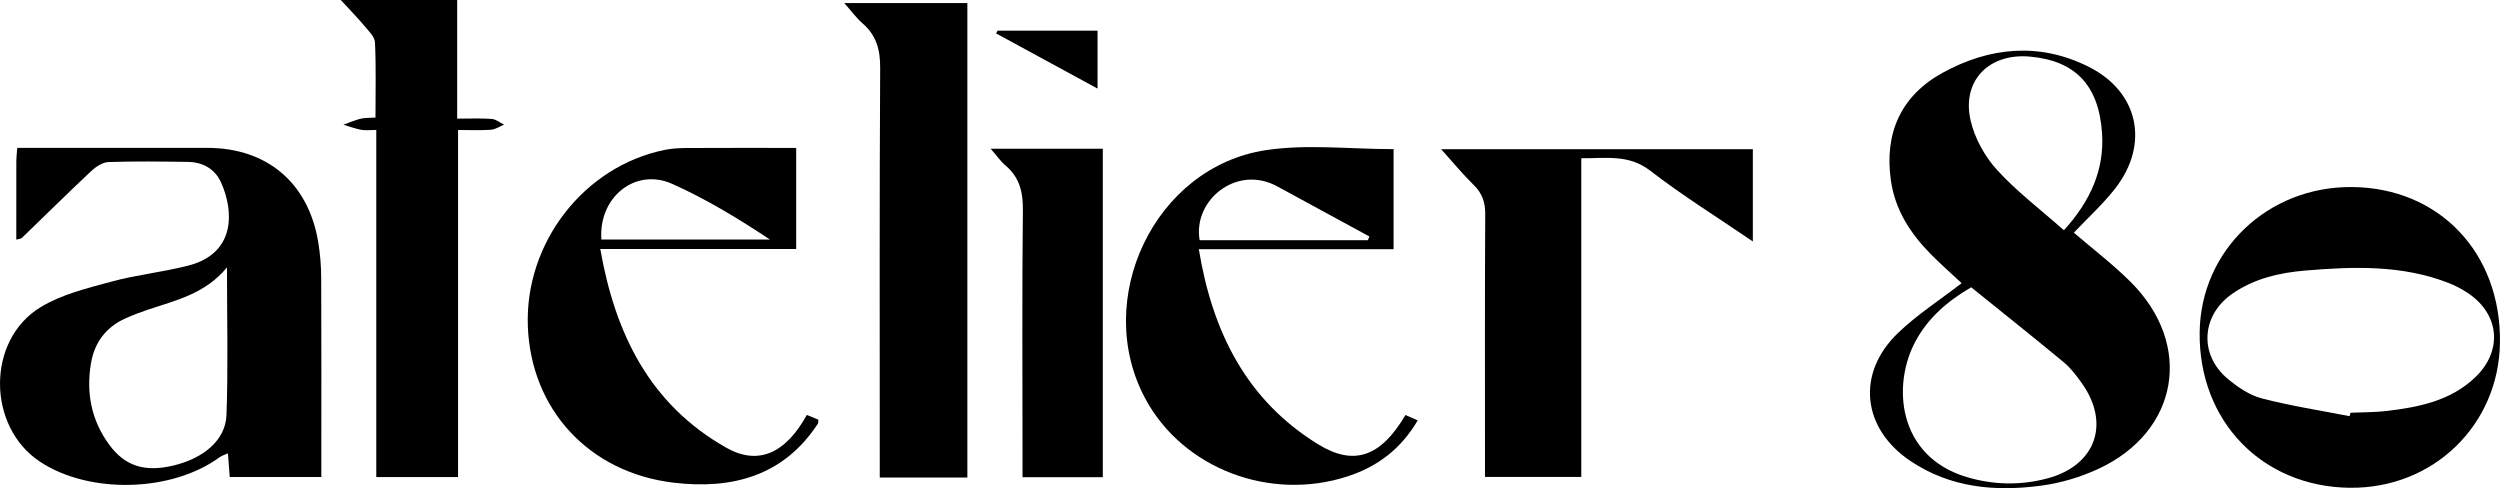
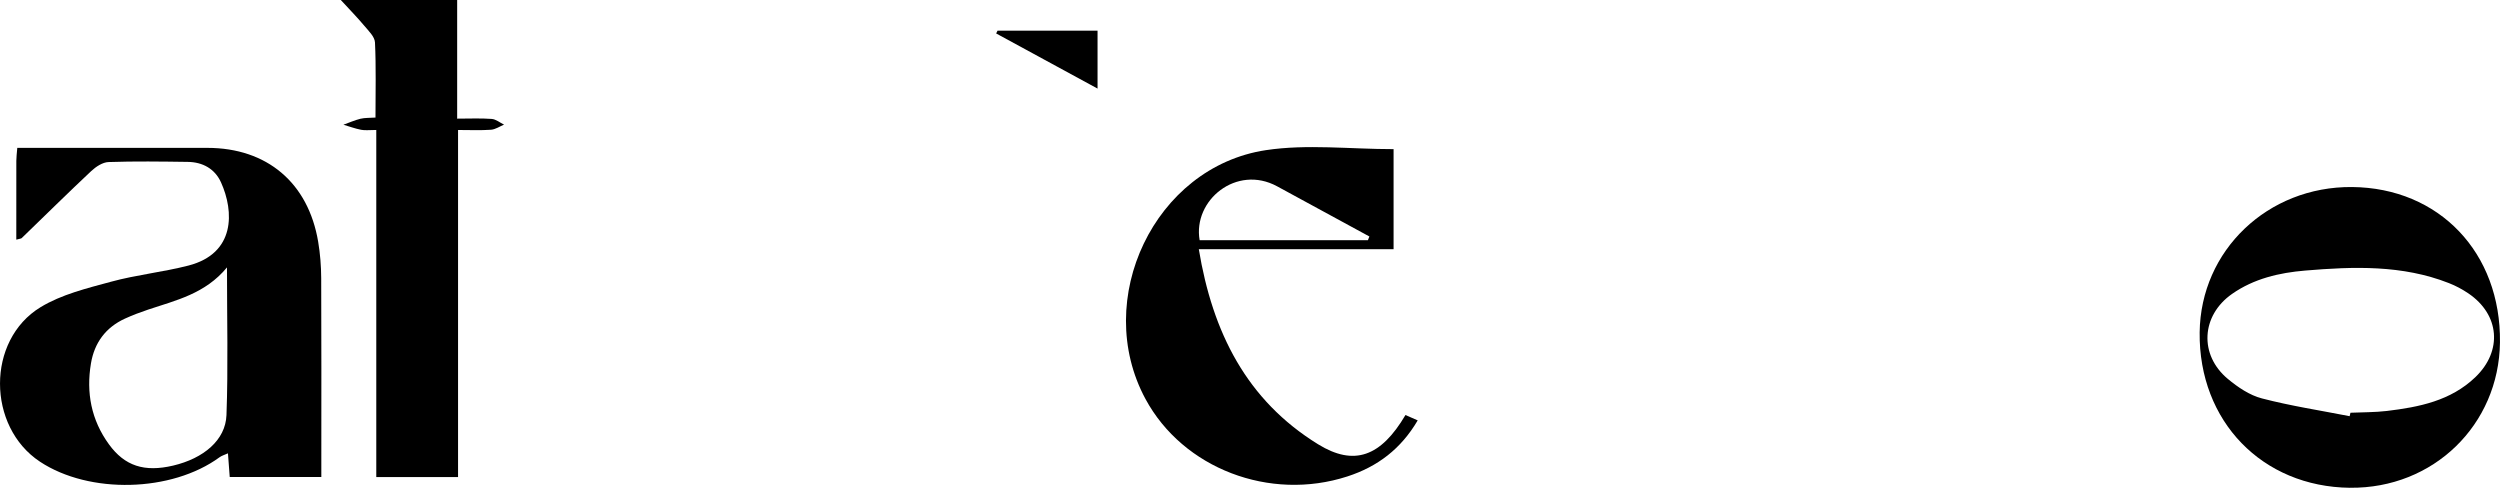
<svg xmlns="http://www.w3.org/2000/svg" id="Calque_1" data-name="Calque 1" viewBox="0 0 788.51 153.97">
-   <path d="m5.14,75.57c0-8.58-.01-16.72.01-24.86,0-1.14.16-2.27.3-4.07,1.92,0,3.69,0,5.46,0,18.17,0,36.33,0,54.5,0,18.79,0,31.84,11.02,34.95,29.65.63,3.76.93,7.61.95,11.42.09,19,.04,38,.04,57.01,0,1.8,0,3.6,0,5.73h-28.89c-.18-2.44-.35-4.71-.56-7.47-1.06.49-1.96.73-2.65,1.24-15.11,11.05-41.04,11.7-56.64,1.4-16.71-11.04-16.96-38.3.18-48.73,6.62-4.03,14.65-5.97,22.26-8.04,8-2.18,16.35-3.02,24.38-5.09,14.89-3.83,14.42-17.09,10.28-26.24-1.93-4.27-5.77-6.4-10.48-6.46-8.33-.11-16.67-.24-24.99.05-1.86.06-3.98,1.46-5.44,2.82-7.41,6.95-14.64,14.1-21.95,21.16-.2.19-.58.18-1.7.49Zm66.46,8.76c-6.85,8.32-16.05,10.37-24.82,13.3-2.51.84-5,1.78-7.41,2.88-6.04,2.78-9.58,7.58-10.68,14.09-1.55,9.25.08,17.85,5.67,25.54,4.96,6.82,11.14,8.86,20.25,6.71,9.6-2.27,16.53-8.03,16.82-15.93.55-15.06.16-30.16.16-46.6Z" />
-   <path d="m654.11,73.39c5.89,5.07,12.26,9.92,17.88,15.51,19.92,19.83,15.25,47.2-10.15,58.98-5.64,2.62-11.9,4.48-18.07,5.3-14.46,1.93-28.59.69-41.21-7.78-15.22-10.22-17.19-27.56-3.99-40.31,6.03-5.82,13.24-10.43,20.14-15.78-3.07-2.87-6.51-5.89-9.72-9.14-6.44-6.52-11.28-13.96-12.6-23.28-2.11-14.94,3.18-26.72,16.37-33.96,14.83-8.13,30.5-9.6,45.92-1.92,15.89,7.91,19.37,24.44,8.45,38.45-3.86,4.95-8.58,9.22-13.03,13.93Zm-32.39,17.22c-7.71,4.49-13.61,9.76-17.51,16.93-7.56,13.9-5.71,36.39,16.07,42.91,8.43,2.53,17.06,2.71,25.61.4,15.13-4.09,19.82-17.31,10.66-30.08-1.64-2.29-3.38-4.64-5.52-6.42-9.72-8.05-19.6-15.9-29.32-23.75Zm29.25-18c8.49-9.33,12.8-19.24,12.02-30.68-1.03-15.22-8.61-22.82-22.77-24.08-12.94-1.15-21.6,7.68-18.66,20.24,1.3,5.55,4.44,11.25,8.29,15.48,6.21,6.82,13.69,12.48,21.12,19.05Z" />
-   <path d="m305.11,150.62h-27.63c0-1.95,0-3.87,0-5.78,0-41.14-.11-82.29.13-123.43.03-5.76-1.21-10.27-5.56-14.04-1.95-1.69-3.49-3.85-5.77-6.41h38.83v149.66Z" />
+   <path d="m5.14,75.57c0-8.58-.01-16.72.01-24.86,0-1.14.16-2.27.3-4.07,1.92,0,3.69,0,5.46,0,18.17,0,36.33,0,54.5,0,18.79,0,31.84,11.02,34.95,29.65.63,3.76.93,7.61.95,11.42.09,19,.04,38,.04,57.01,0,1.8,0,3.6,0,5.73h-28.89c-.18-2.44-.35-4.71-.56-7.47-1.06.49-1.96.73-2.65,1.24-15.11,11.05-41.04,11.7-56.64,1.4-16.71-11.04-16.96-38.3.18-48.73,6.62-4.03,14.65-5.97,22.26-8.04,8-2.18,16.35-3.02,24.38-5.09,14.89-3.83,14.42-17.09,10.28-26.24-1.93-4.27-5.77-6.4-10.48-6.46-8.33-.11-16.67-.24-24.99.05-1.86.06-3.98,1.46-5.44,2.82-7.41,6.95-14.64,14.1-21.95,21.16-.2.19-.58.18-1.7.49Zm66.46,8.76c-6.85,8.32-16.05,10.37-24.82,13.3-2.51.84-5,1.78-7.41,2.88-6.04,2.78-9.58,7.58-10.68,14.09-1.55,9.25.08,17.85,5.67,25.54,4.96,6.82,11.14,8.86,20.25,6.71,9.6-2.27,16.53-8.03,16.82-15.93.55-15.06.16-30.16.16-46.6" />
  <path d="m118.7,40.99c-2.19,0-3.53.2-4.78-.05-1.9-.37-3.74-1.05-5.61-1.6,1.79-.64,3.54-1.43,5.37-1.88,1.4-.34,2.9-.25,4.75-.38,0-8.11.21-15.92-.16-23.7-.09-1.81-2.02-3.64-3.36-5.24-2.19-2.62-4.59-5.06-7.42-8.14h36.7v37.42c4,0,7.46-.17,10.89.09,1.34.1,2.6,1.17,3.9,1.8-1.36.56-2.7,1.5-4.1,1.61-3.28.24-6.59.08-10.41.08v109.46h-25.79V40.99Z" />
-   <path d="m251.12,46.65v31.89h-61.79c4.74,26.95,15.71,49.05,39.72,62.66,10.07,5.71,18.73,1.83,25.43-10.33,1.21.5,2.47,1.02,3.66,1.51-.1.67-.05,1.04-.2,1.28-10.86,16.6-27.2,20.73-45.39,18.59-26.91-3.17-45.14-23.27-46.07-49.43-.93-26.3,17.73-50.36,43.15-55.54,2.26-.46,4.62-.59,6.94-.6,11.32-.06,22.64-.03,34.55-.03Zm-61.43,28.9h53.15c-10.04-6.66-20.14-12.79-30.85-17.57-11.64-5.19-23.28,4.28-22.31,17.57Z" />
  <path d="m439.54,47.05v31.55h-61.43c4.32,26.21,15.07,47.62,37.61,61.52,11.41,7.04,19.84,3.88,27.57-9.22,1.11.49,2.25.99,3.86,1.69-5.28,8.99-12.64,14.59-22.21,17.69-24.46,7.93-51.8-2.51-63.65-24.44-16.93-31.33,2.83-73.17,37.97-78.48,12.98-1.96,26.49-.32,40.28-.32Zm-8.1,28.72c.16-.39.31-.78.47-1.18-9.7-5.28-19.4-10.56-29.11-15.83-12.78-6.93-26.62,4.39-24.43,17h53.07Z" />
-   <path d="m552.87,76.17c-11.37-7.75-22.26-14.52-32.37-22.32-6.82-5.26-13.89-3.87-21.76-3.94v100.51h-30.37c0-2.02,0-3.96,0-5.9,0-25.64-.07-51.29.08-76.93.02-3.79-.95-6.63-3.66-9.27-3.43-3.35-6.48-7.09-10.24-11.26h98.3v29.11Z" />
  <path d="m741.21,153.85c-27.72-.3-47.75-21-47.43-49.01.3-25.87,21.48-46.08,48.06-45.85,27.5.24,47.01,20.73,46.66,49-.32,26.06-21.04,46.14-47.29,45.85Zm-.12-22.58c.08-.36.17-.72.25-1.09,3.83-.17,7.68-.11,11.48-.56,10.17-1.22,20.15-3.2,27.92-10.66,8.64-8.29,7.66-19.74-2.2-26.42-1.91-1.29-4-2.41-6.15-3.25-14.71-5.77-30.04-5.24-45.35-3.95-8.18.69-16.15,2.54-23.05,7.37-9.73,6.81-10.45,19.21-1.31,26.81,3.14,2.61,6.86,5.14,10.73,6.14,9.1,2.37,18.44,3.8,27.68,5.61Z" />
-   <path d="m347.83,46.92v103.59h-25.32c0-1.62,0-3.21,0-4.8,0-26.48-.18-52.95.11-79.43.06-5.74-1.05-10.34-5.48-14.08-1.58-1.34-2.78-3.11-4.68-5.29h35.37Z" />
  <path d="m314.63,9.67h31.54v18.27c-10.9-5.92-21.44-11.66-31.98-17.39.15-.29.29-.59.44-.88Z" />
</svg>